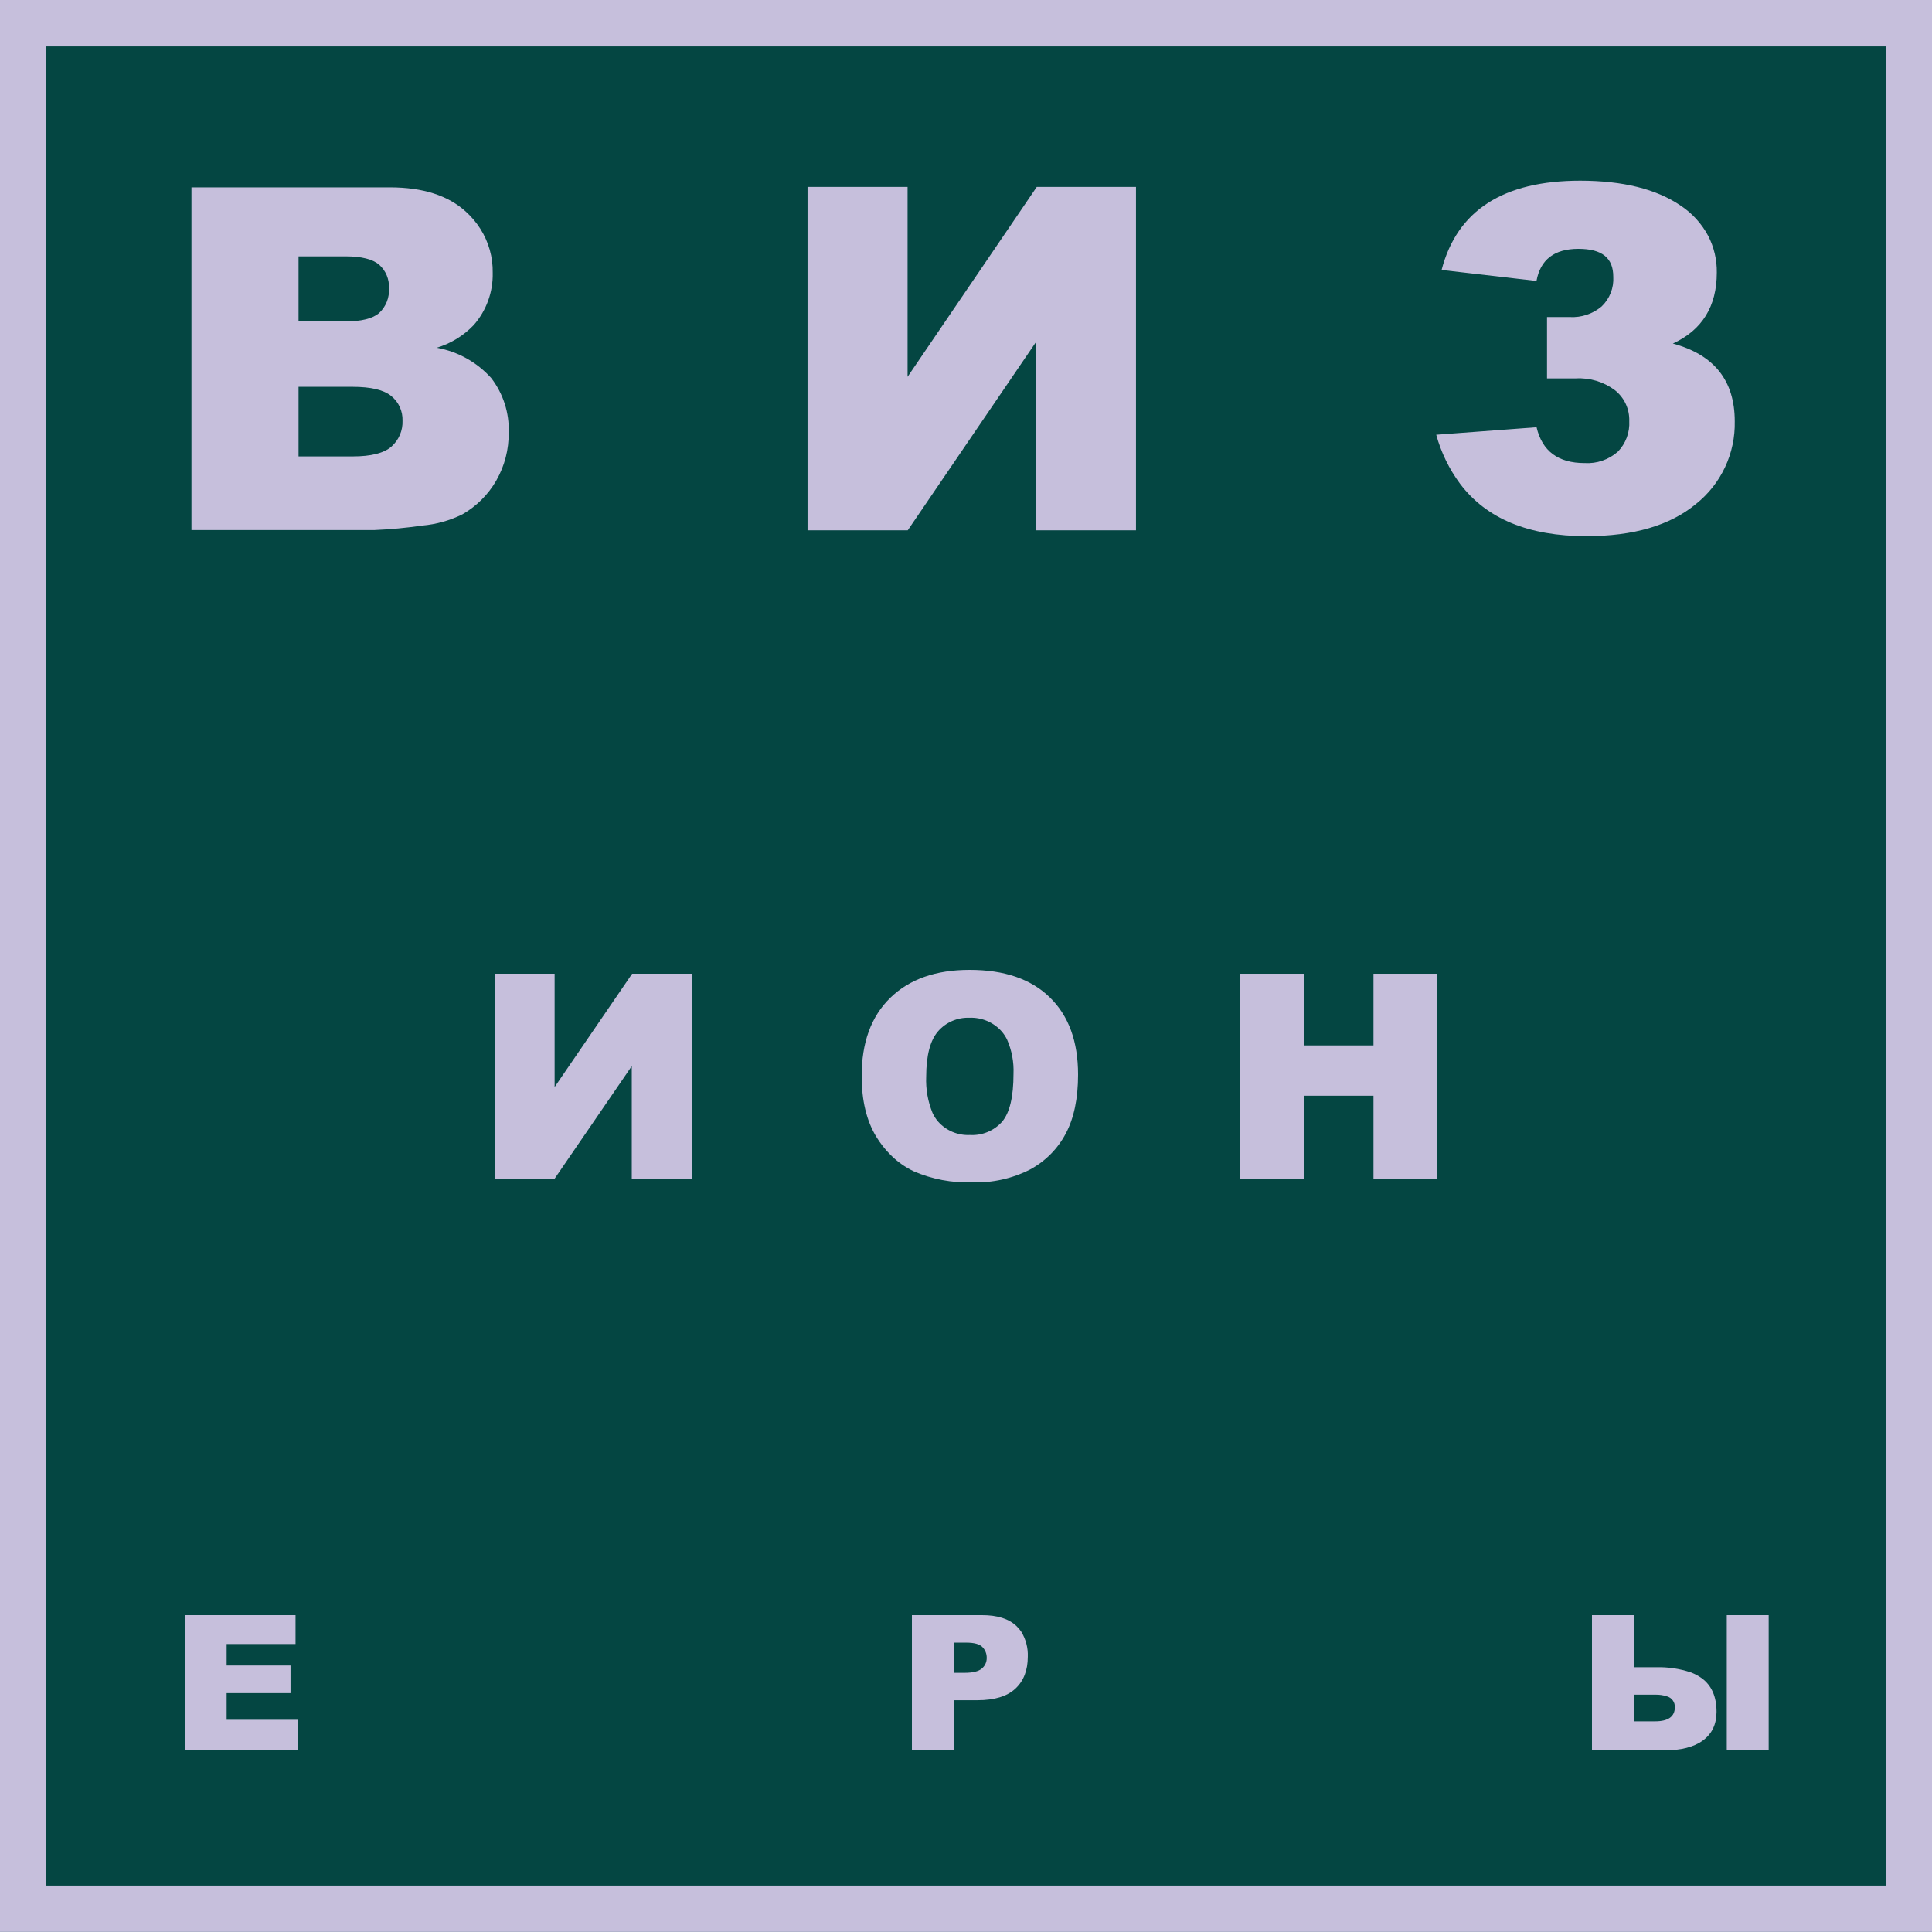
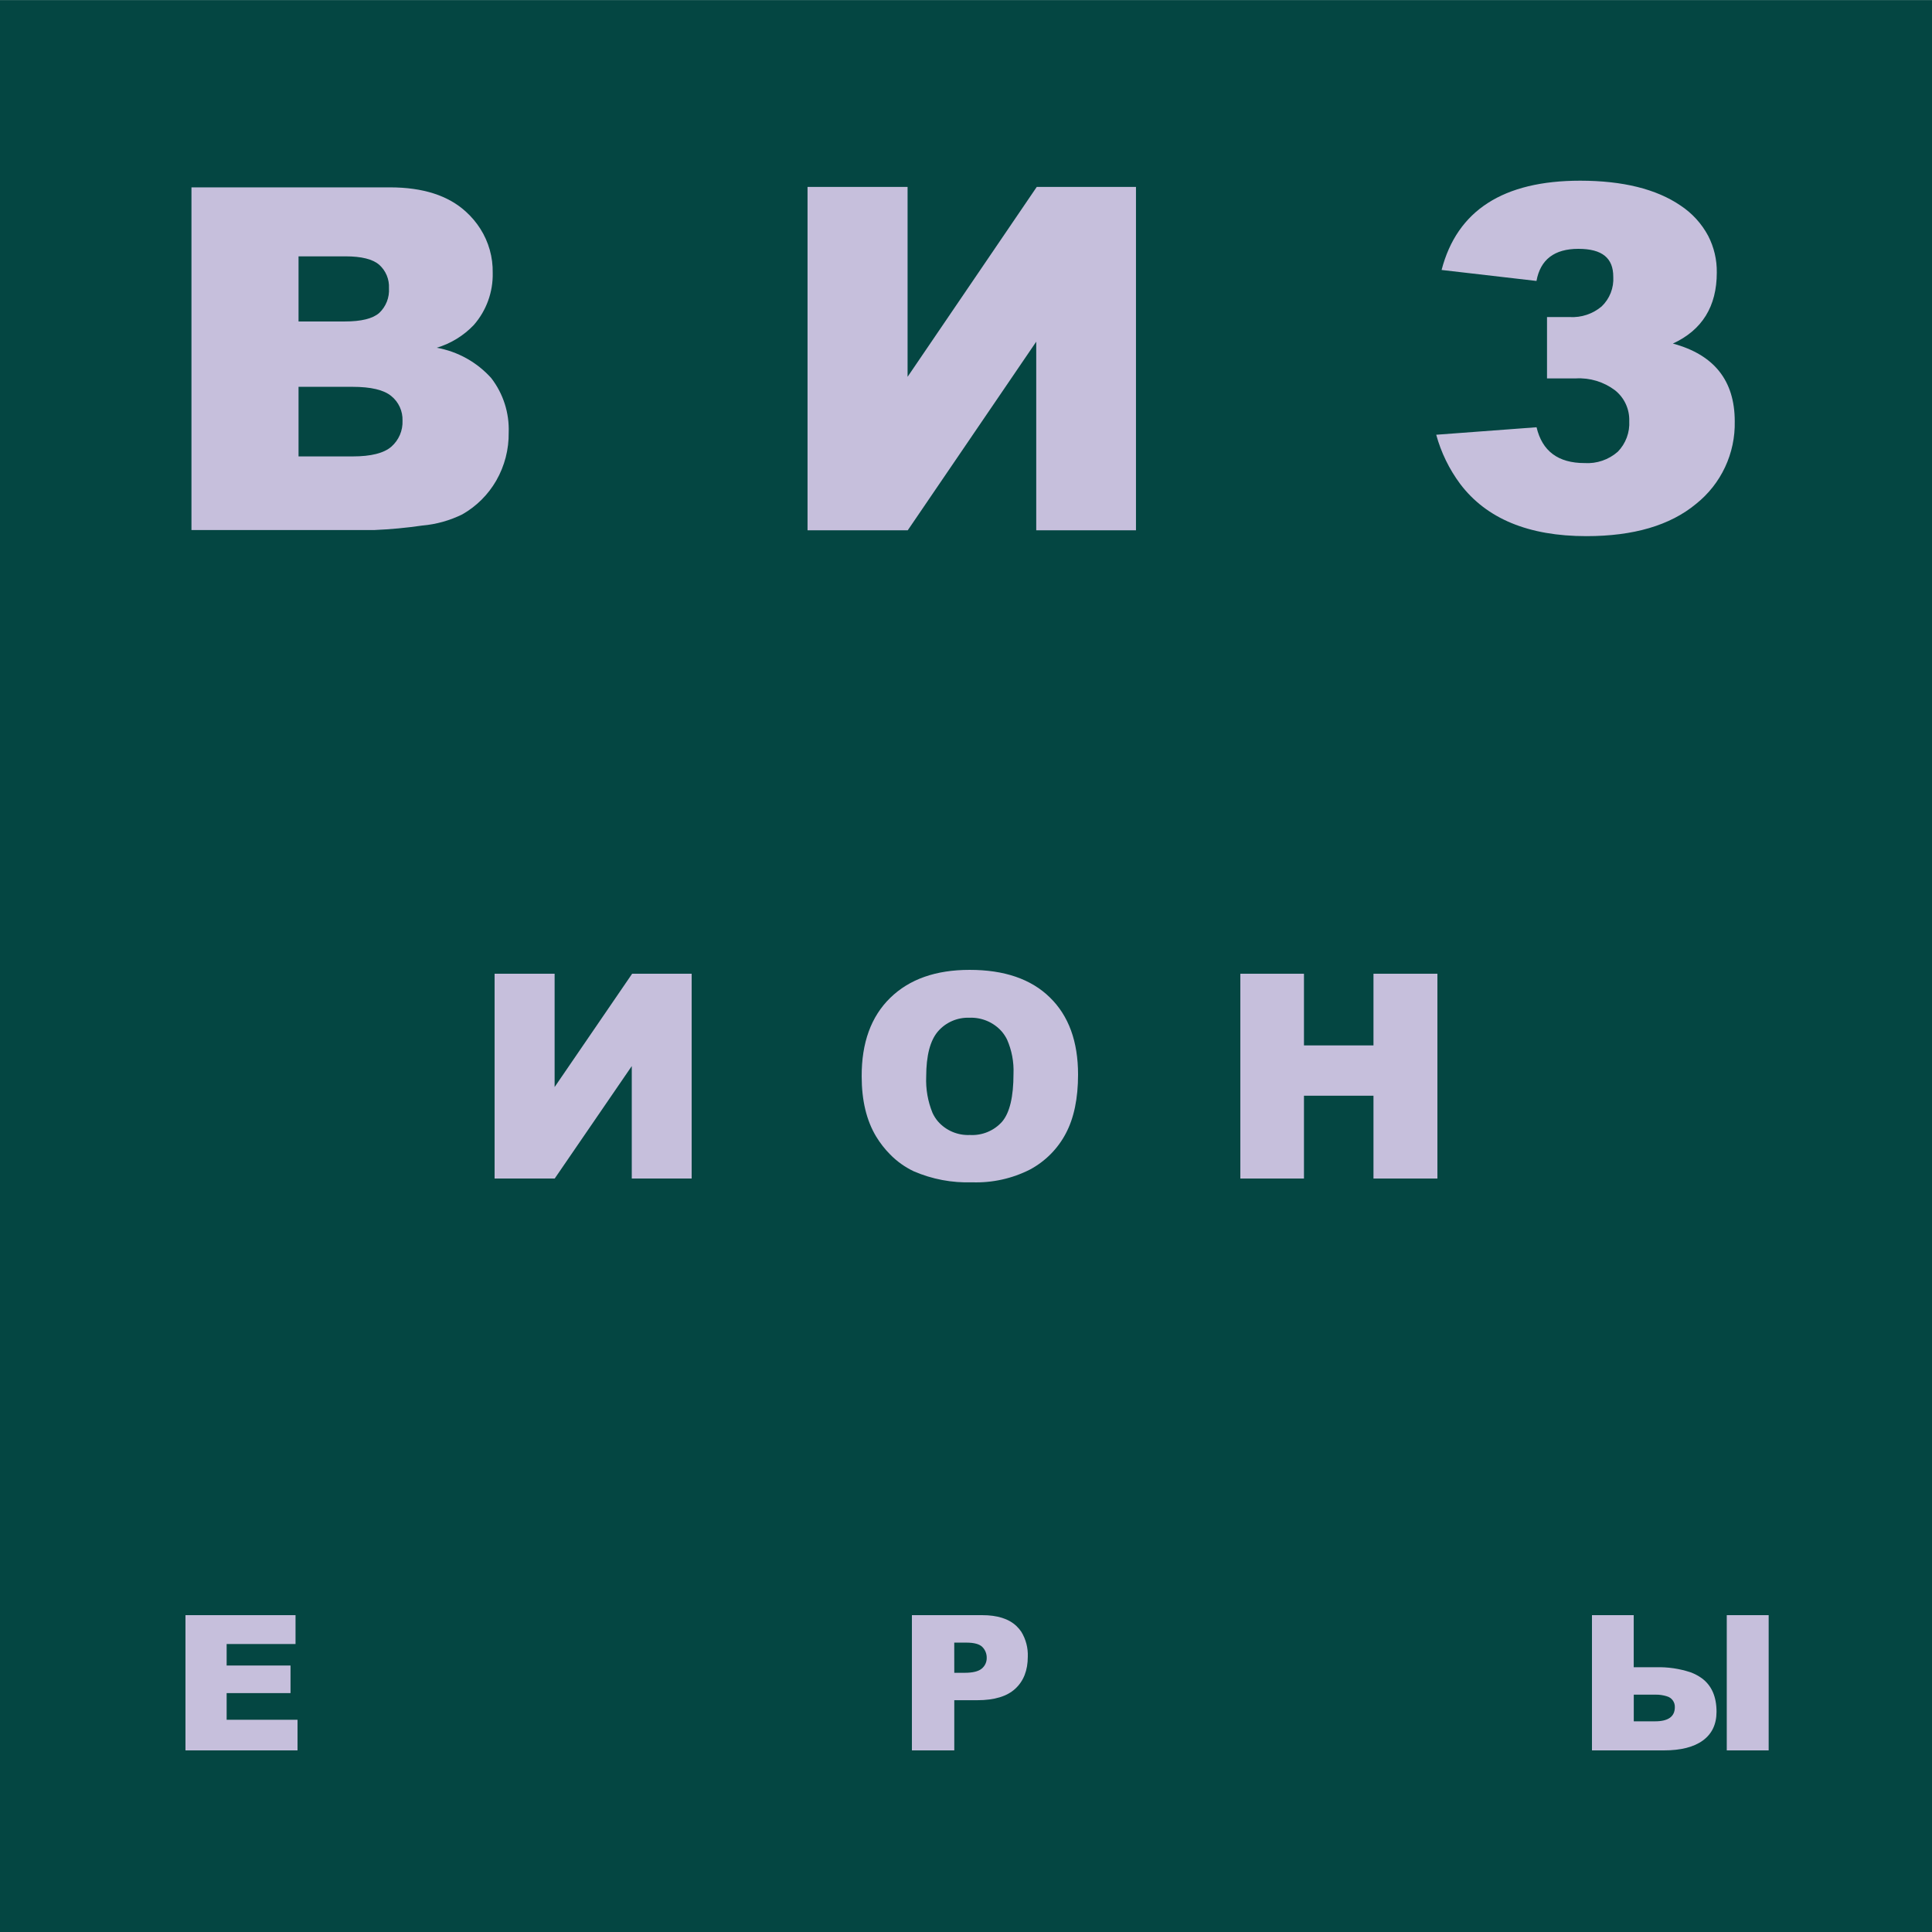
<svg xmlns="http://www.w3.org/2000/svg" width="620" height="620" viewBox="0 0 620 620" fill="none">
  <path d="M620 0.023H0V619.999H620V0.023Z" fill="#044642" />
-   <path d="M0 0V619.976H620V0H0ZM605.127 605.103H14.873V14.897H605.127V605.103Z" fill="#C6BFDC" />
  <path d="M202.742 342.12V378.204H221.961V313.919V312.484H202.859L177.983 348.844V312.484H158.721V376.77V378.204H178.012L202.742 342.12Z" fill="#C6BFDC" />
  <path d="M285.669 370.492C287.839 372.702 290.384 374.52 293.191 375.864C299.096 378.425 305.511 379.639 311.958 379.416C318.421 379.642 324.834 378.223 330.578 375.296C335.468 372.657 339.45 368.643 342.016 363.767C344.646 358.827 345.961 352.518 345.961 344.841C345.961 334.214 342.947 325.965 336.918 320.093C330.888 314.183 322.293 311.233 311.131 311.242C300.294 311.242 291.807 314.241 285.669 320.239C279.532 326.237 276.482 334.632 276.522 345.424C276.522 353.139 278.064 359.564 281.147 364.698C282.418 366.798 283.936 368.743 285.669 370.492ZM301.023 330.968C302.257 329.539 303.804 328.404 305.546 327.648C307.289 326.891 309.183 326.533 311.086 326.601C313.032 326.522 314.971 326.874 316.761 327.629C318.551 328.385 320.147 329.526 321.431 330.968C322.124 331.769 322.71 332.655 323.175 333.603C324.694 337.067 325.401 340.824 325.243 344.594C325.243 351.97 324.027 357.089 321.593 359.952C320.314 361.395 318.717 362.53 316.924 363.272C315.131 364.014 313.19 364.342 311.249 364.232C309.315 364.318 307.387 363.969 305.611 363.213C303.834 362.456 302.255 361.311 300.993 359.865C300.296 359.043 299.715 358.132 299.264 357.157C297.752 353.462 297.057 349.492 297.225 345.511C297.235 338.727 298.501 333.88 301.023 330.968Z" fill="#C6BFDC" />
  <path d="M418.456 356.481V351.627H423.337H440.764V378.204H461.281V313.905V312.484H440.764V334.294V335.483H439.57H418.456V312.484H398.041V376.799V378.204H418.456V356.481Z" fill="#C6BFDC" />
  <path d="M89.715 527.584H94.84V522.368V518.32H59.52V558.313V561.72H95.48V551.892H72.732V544.877V543.336H74.246H93.232V534.484H82.944H72.732V527.584H89.715Z" fill="#C6BFDC" />
  <path d="M326.157 521.785C323.709 519.469 320.036 518.314 315.14 518.32H292.641V561.72H306.239V545.614H313.661C319.112 545.614 323.18 544.379 325.838 541.91C328.496 539.441 329.83 536.025 329.83 531.642C329.94 528.837 329.217 526.062 327.752 523.66C327.293 522.978 326.758 522.348 326.157 521.785ZM306.229 527.134H310.095C312.627 527.134 314.354 527.61 315.275 528.56C315.722 529.02 316.074 529.563 316.309 530.157C316.545 530.752 316.659 531.386 316.647 532.025C316.662 532.68 316.527 533.33 316.253 533.927C315.978 534.523 315.571 535.051 315.062 535.47C314.006 536.369 312.173 536.819 309.563 536.819H306.239L306.229 527.134Z" fill="#C6BFDC" />
  <path d="M533.944 561.72C539.399 561.72 543.578 560.658 546.481 558.533C549.384 556.409 550.842 553.347 550.854 549.346C550.854 544.446 549.259 540.839 546.069 538.523C544.988 537.756 543.81 537.135 542.566 536.676C538.981 535.48 535.214 534.926 531.436 535.039H524.277V518.32H510.879V561.72H533.905H533.944ZM524.297 543.834H531.168C532.433 543.799 533.695 543.977 534.901 544.36C535.66 544.562 536.328 545.015 536.796 545.646C537.264 546.278 537.503 547.049 537.475 547.834C537.475 550.865 535.373 552.383 531.168 552.39H524.297V543.834Z" fill="#C6BFDC" />
  <path d="M560.953 518.32H554.139V525.125V561.72H567.585V518.32H560.953Z" fill="#C6BFDC" />
  <path d="M135.49 168.655C139.989 168.271 144.375 167.042 148.419 165.034C152.927 162.453 156.667 158.721 159.258 154.22C161.943 149.534 163.32 144.213 163.244 138.813C163.478 132.503 161.491 126.311 157.63 121.316C153.049 116.222 146.9 112.801 140.157 111.595C144.684 110.24 148.781 107.727 152.04 104.305C156.089 99.68 158.256 93.706 158.116 87.561C158.211 82.549 156.824 77.621 154.13 73.394C152.86 71.403 151.332 69.588 149.586 67.999C143.899 62.749 135.742 60.125 125.113 60.125H61.441V170.089H120.229C125.337 169.869 130.431 169.391 135.49 168.655ZM95.805 82.263H110.848C116 82.263 119.621 83.163 121.711 84.985C122.757 85.926 123.579 87.088 124.117 88.388C124.655 89.687 124.896 91.09 124.822 92.494C124.917 93.962 124.688 95.433 124.15 96.802C123.613 98.172 122.78 99.406 121.711 100.417C119.621 102.264 115.927 103.163 110.605 103.163H95.805V82.263ZM95.805 146.468V124.135H113.084C119.062 124.135 123.218 125.131 125.599 127.124C126.759 128.069 127.684 129.269 128.304 130.631C128.923 131.992 129.221 133.478 129.172 134.973C129.238 136.551 128.949 138.123 128.327 139.574C127.704 141.025 126.764 142.318 125.575 143.357C123.177 145.431 119.046 146.468 113.181 146.468H95.805Z" fill="#C6BFDC" />
  <path d="M332.541 109.649V170.183H364.547V62.382V59.977H332.711L291.252 120.924V59.977H259.148V167.777V170.183H291.3L332.541 109.649Z" fill="#C6BFDC" />
  <path d="M508.507 148.604C500.033 148.604 494.897 144.773 493.099 137.11L486.27 137.62L460.898 139.515C462.457 145.204 465.061 150.552 468.578 155.287C477.035 166.466 490.539 172.055 509.09 172.055C524.222 172.055 535.944 168.612 544.255 161.727C548.233 158.566 551.426 154.528 553.584 149.929C555.743 145.33 556.808 140.293 556.698 135.214C556.698 122.14 550.08 113.821 536.843 110.257C546.24 105.915 550.938 98.325 550.938 87.486C551.002 83.381 550.051 79.324 548.168 75.676C546.067 71.747 543.018 68.406 539.298 65.955C531.521 60.658 520.795 58.001 507.121 57.984C482.414 57.984 467.582 67.535 462.624 86.636L493.075 90.159C494.314 83.306 498.81 79.856 506.514 79.856C514.218 79.856 517.717 82.845 517.717 88.823C517.823 90.582 517.546 92.342 516.904 93.983C516.262 95.624 515.271 97.105 513.999 98.325C511.146 100.739 507.475 101.965 503.743 101.751H496.453V121.435H505.688C510.191 121.18 514.641 122.522 518.252 125.226C519.735 126.403 520.923 127.91 521.72 129.627C522.518 131.345 522.903 133.224 522.845 135.117C522.949 136.922 522.676 138.729 522.044 140.423C521.412 142.118 520.435 143.662 519.175 144.959C516.242 147.539 512.405 148.85 508.507 148.604Z" fill="#C6BFDC" />
</svg>